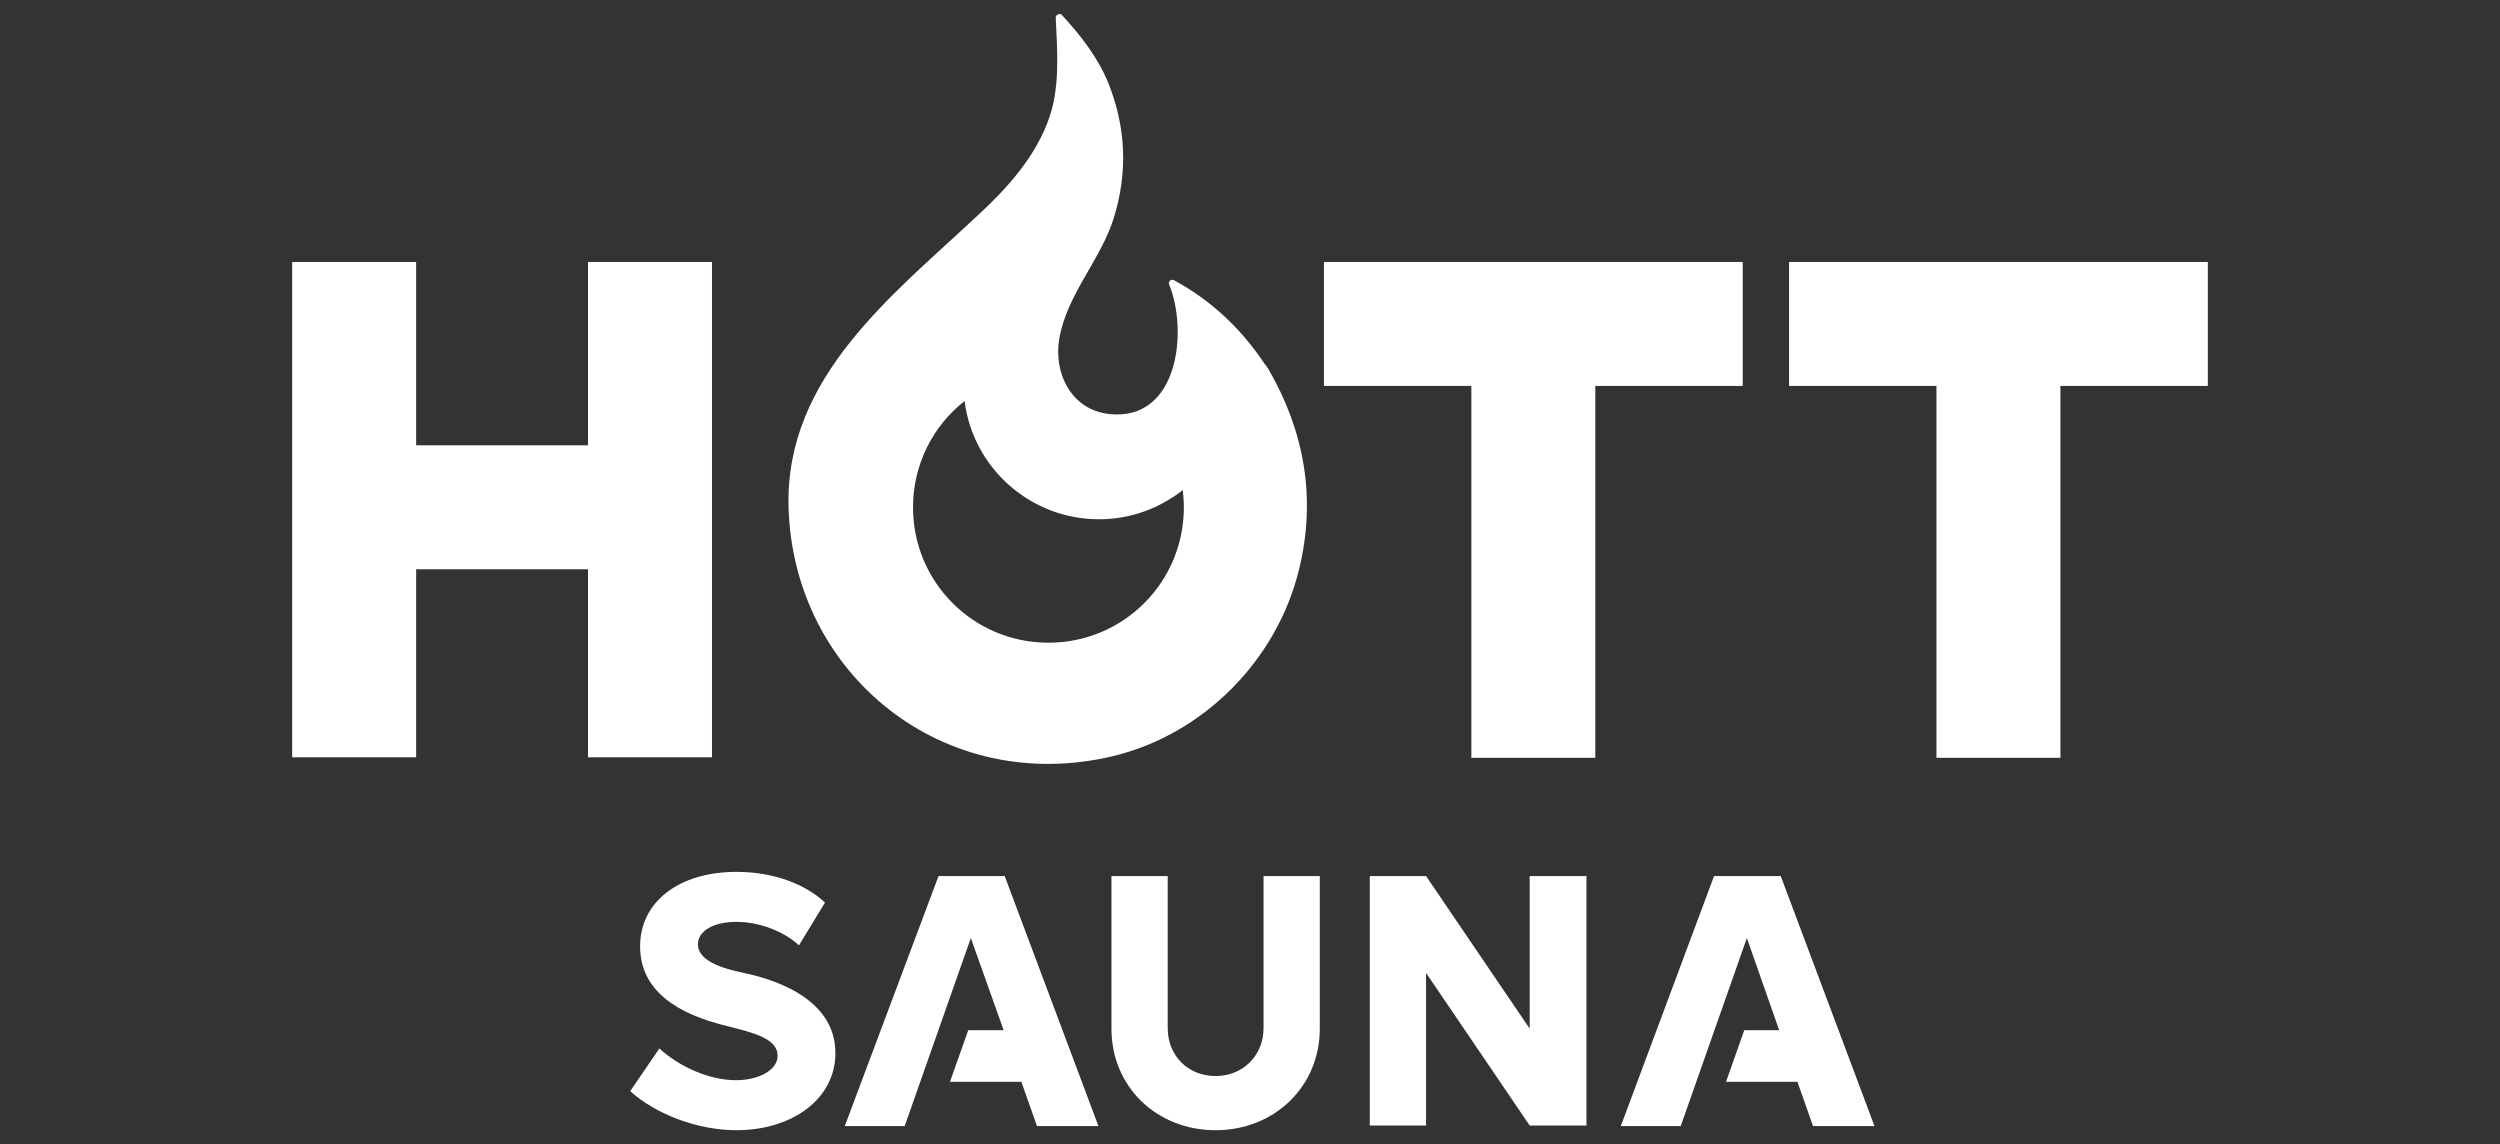
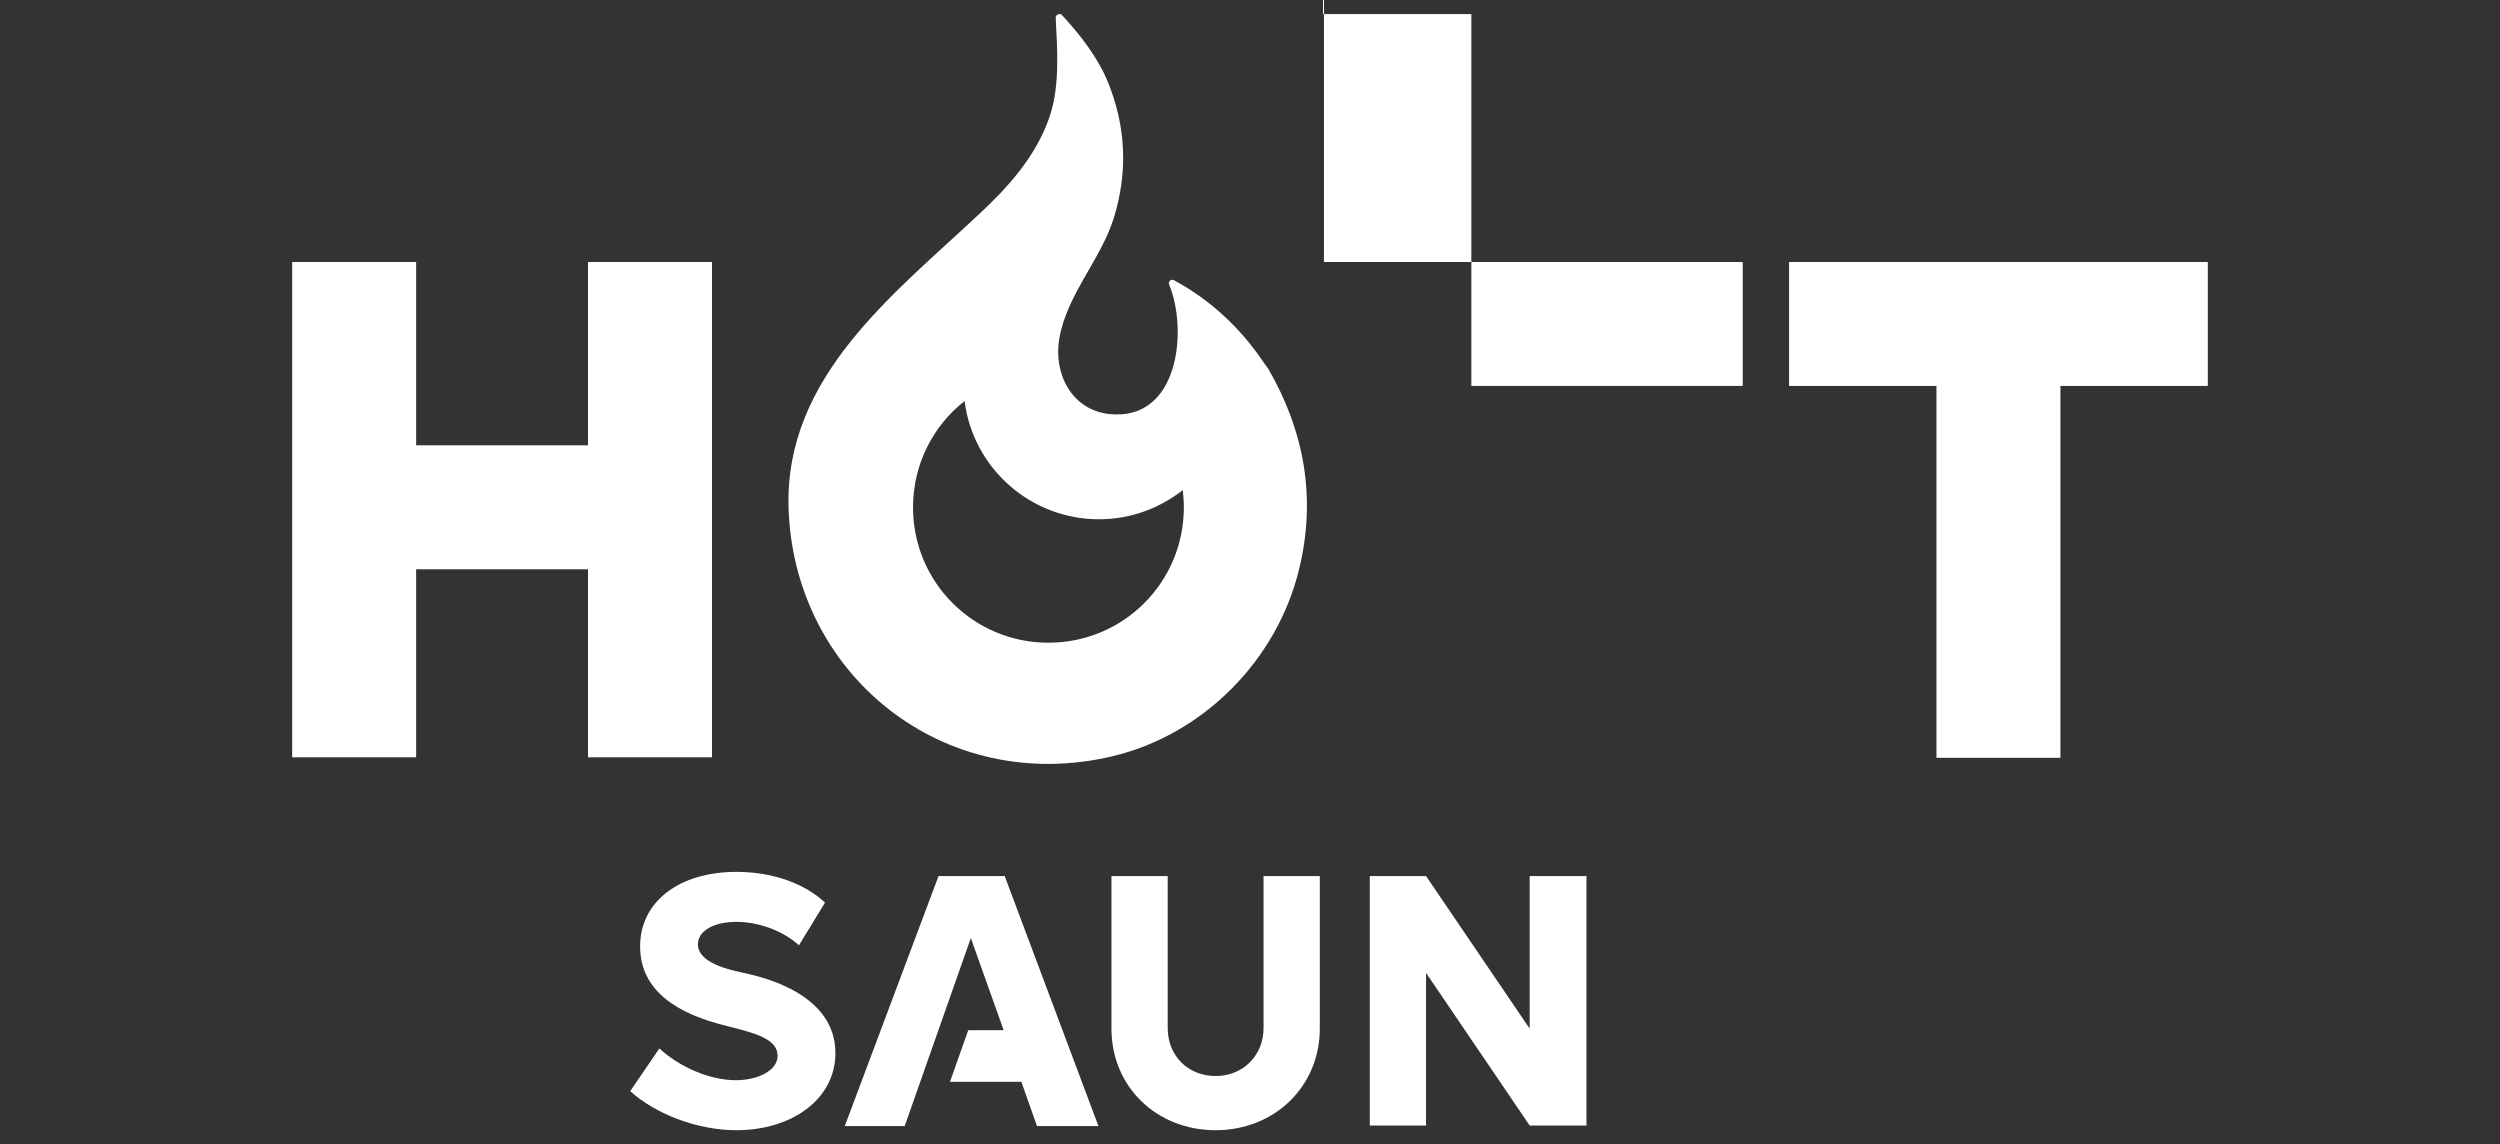
<svg xmlns="http://www.w3.org/2000/svg" id="Layer_1" data-name="Layer 1" viewBox="0 0 48 21.97">
  <rect x="0" y="0" width="48" height="21.97" fill="#333333" stroke="none" />
  <defs>
    <style>
      .cls-1 {
        fill: #fff;
      }
    </style>
  </defs>
  <g>
    <path class="cls-1" d="M12.1,20.95l.56-.82c.39.36.97.61,1.47.61.43,0,.8-.19.8-.47,0-.33-.46-.44-.97-.57-.96-.23-1.67-.68-1.67-1.53s.74-1.43,1.85-1.43c.74,0,1.34.25,1.7.59l-.5.82c-.28-.26-.75-.45-1.2-.45s-.74.18-.74.43c0,.31.44.46.88.55.42.09,1.76.42,1.76,1.54,0,.88-.83,1.48-1.9,1.48-.74,0-1.54-.3-2.04-.75Z" />
    <path class="cls-1" d="M21.34,19.75v-2.93h1.08v2.92c0,.53.39.92.92.92s.92-.4.92-.92v-2.92h1.08v2.93c0,1.11-.87,1.95-2,1.95s-2-.83-2-1.95Z" />
    <path class="cls-1" d="M30.46,16.82v4.79h-1.09l-1.99-2.93v2.93h-1.08v-4.79h1.08l1.99,2.93v-2.93h1.08Z" />
-     <polygon class="cls-1" points="34.19 16.82 32.91 16.82 31.12 21.62 32.27 21.62 33.54 18.01 34.16 19.78 33.49 19.78 33.14 20.77 34.51 20.77 34.81 21.62 35.99 21.62 34.19 16.82" />
    <polygon class="cls-1" points="19.29 16.82 18.02 16.82 16.22 21.62 17.37 21.62 18.64 18.01 19.27 19.78 18.59 19.78 18.24 20.77 19.61 20.77 19.91 21.62 21.09 21.62 19.29 16.82" />
  </g>
  <g>
    <g>
      <path class="cls-1" d="M11.29,5.03h2.38v9.51h-2.38v-3.61h-3.3v3.61h-2.38V5.03h2.38v3.52h3.3v-3.52Z" />
-       <path class="cls-1" d="M25.42,5.03h8.04v2.38h-2.83v7.14h-2.38v-7.14h-2.83v-2.38Z" />
+       <path class="cls-1" d="M25.42,5.03h8.04v2.38h-2.83h-2.38v-7.14h-2.83v-2.38Z" />
      <path class="cls-1" d="M34.35,5.03h8.04v2.38h-2.83v7.14h-2.38v-7.14h-2.83v-2.38Z" />
    </g>
    <path class="cls-1" d="M24.36,7.09s-.03-.03-.04-.05c0-.02-.02-.03-.03-.04-.45-.68-1.03-1.23-1.75-1.62-.06-.03-.12.03-.09.09.36.88.18,2.62-1.15,2.48-.74-.08-1.08-.8-.96-1.46.15-.84.79-1.5,1.04-2.29.28-.89.24-1.77-.11-2.63-.2-.48-.53-.9-.88-1.28-.04-.05-.13,0-.12.05.03.65.09,1.37-.15,1.99-.26.7-.78,1.28-1.32,1.78-1.64,1.54-3.73,3.12-3.66,5.63.09,3.2,2.97,5.55,6.22,4.78,1.76-.42,3.16-1.86,3.58-3.58.34-1.38.1-2.67-.59-3.86ZM20.13,12.34c-1.44,0-2.6-1.16-2.6-2.6,0-.83.39-1.57.99-2.04.16,1.28,1.26,2.27,2.58,2.27.61,0,1.16-.21,1.61-.56.01.11.02.22.02.33,0,1.44-1.16,2.6-2.6,2.6Z" />
  </g>
</svg>